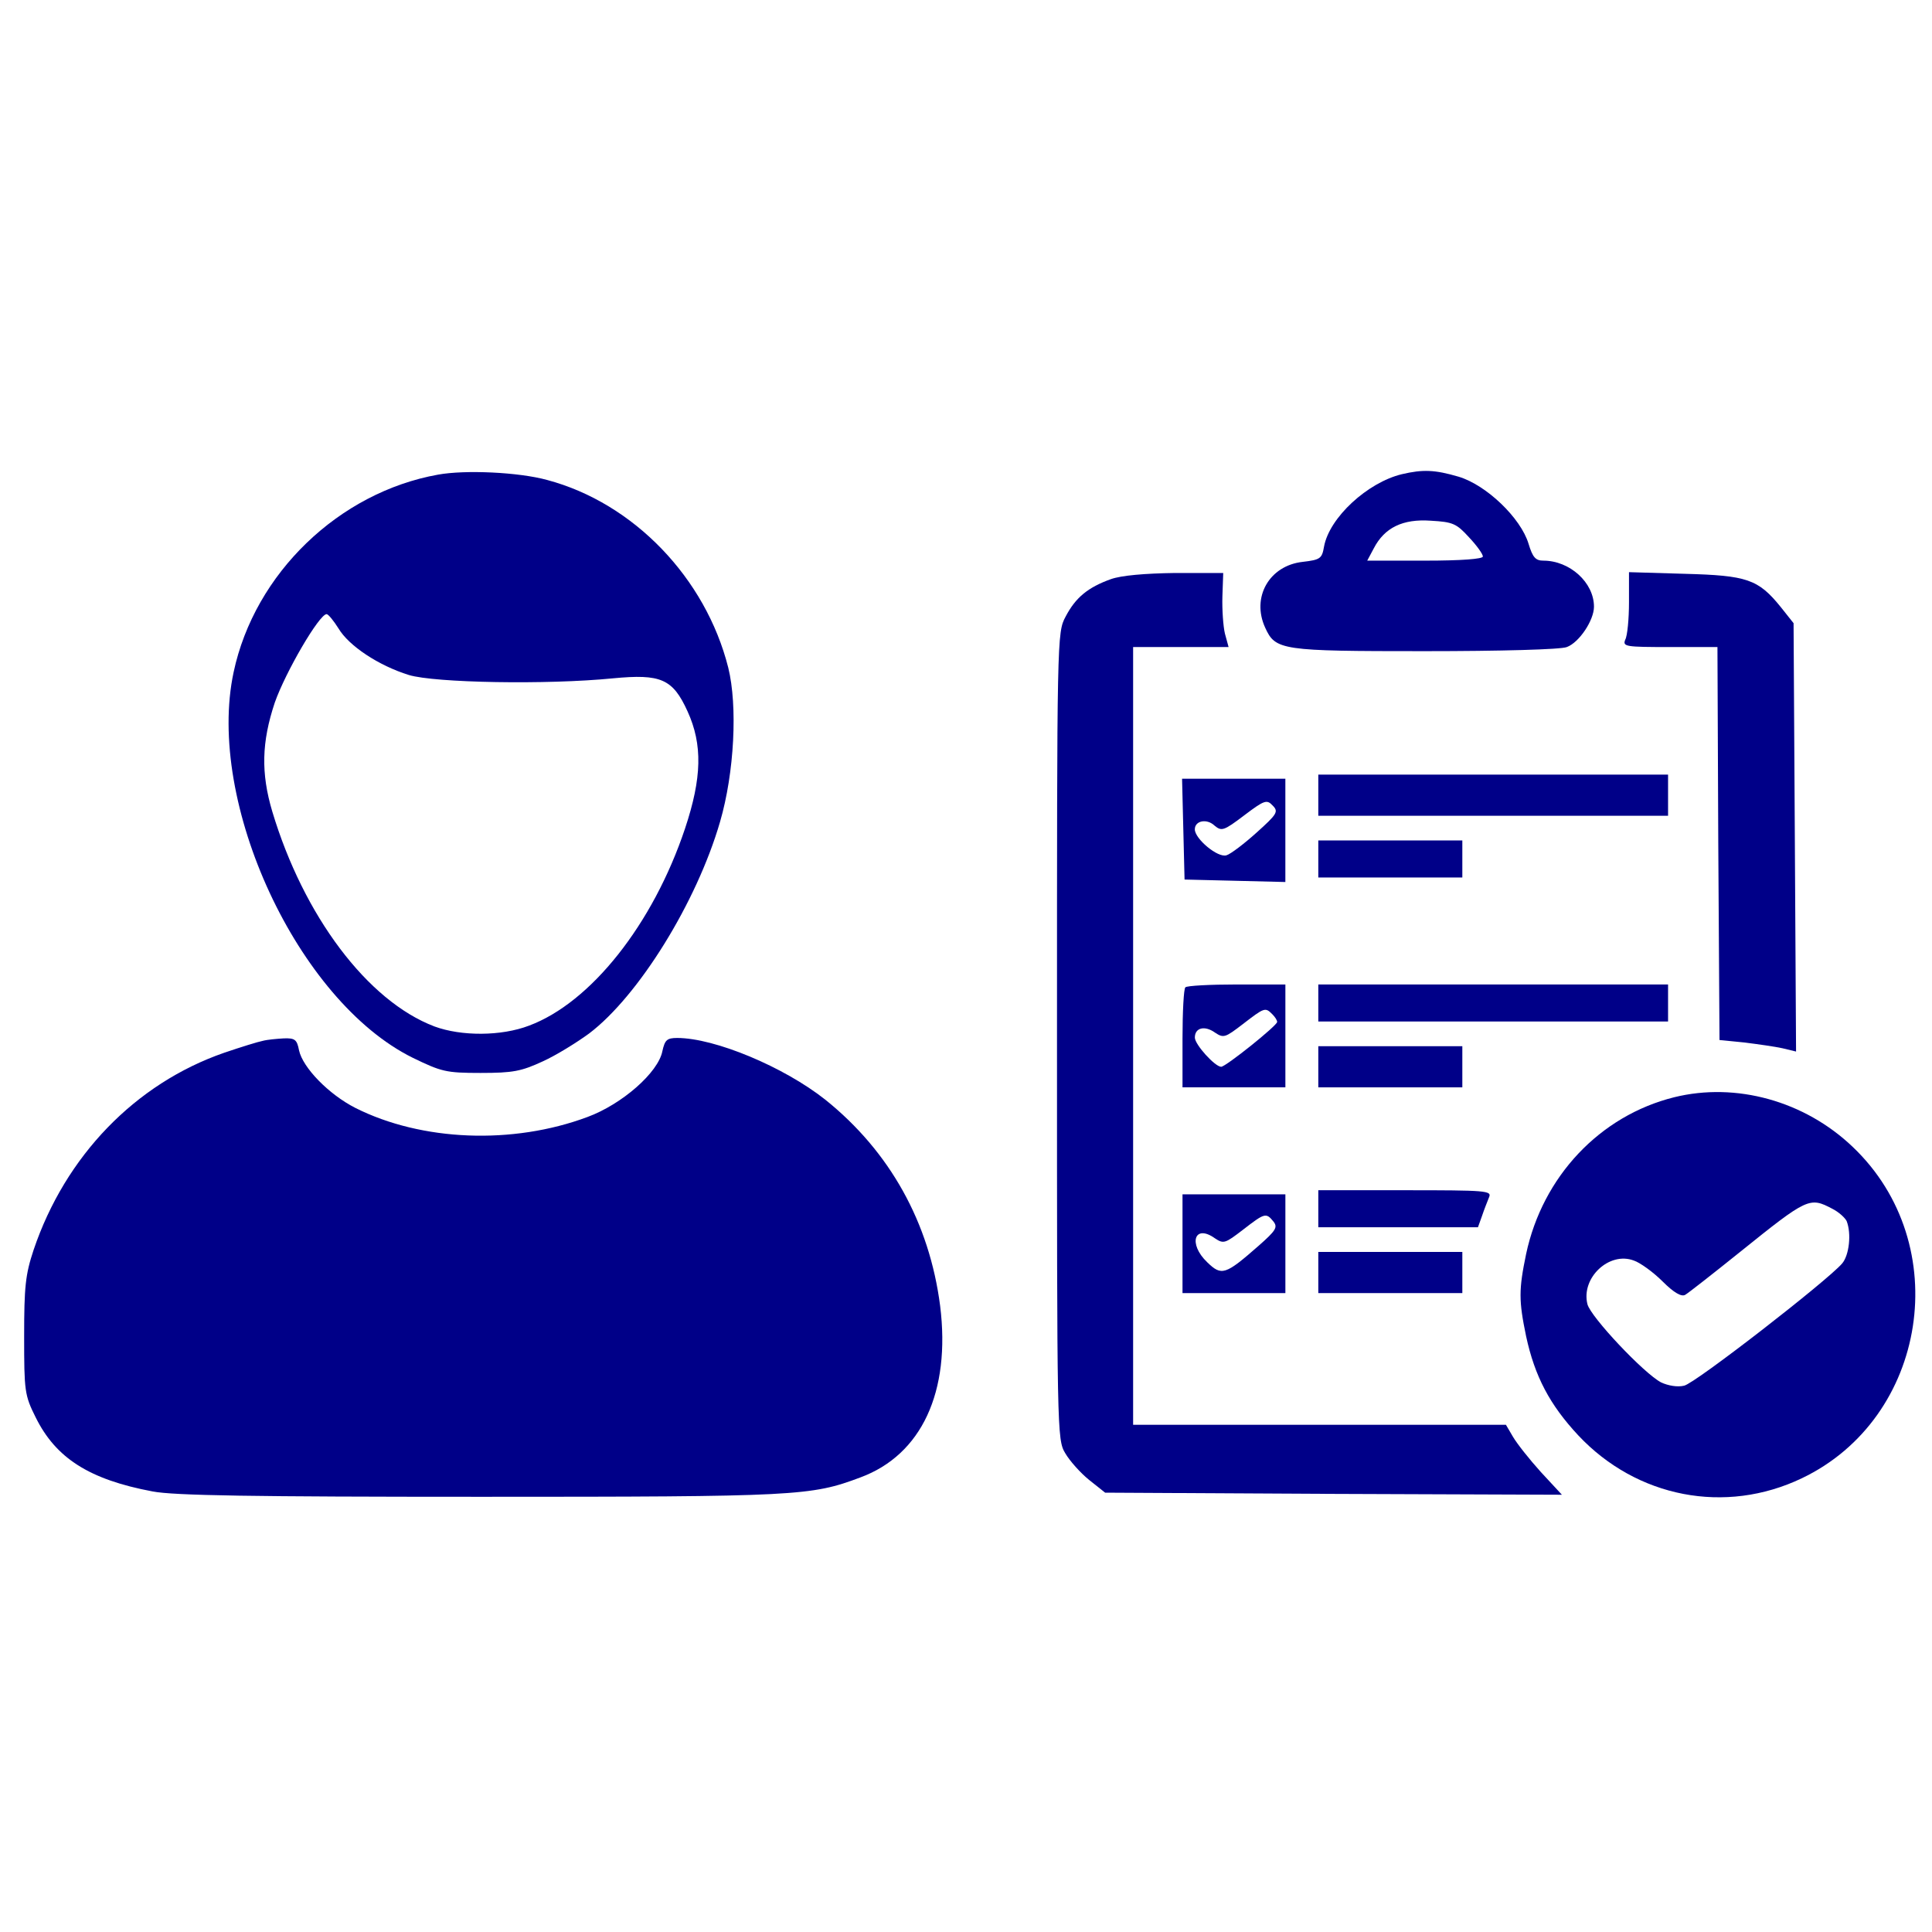
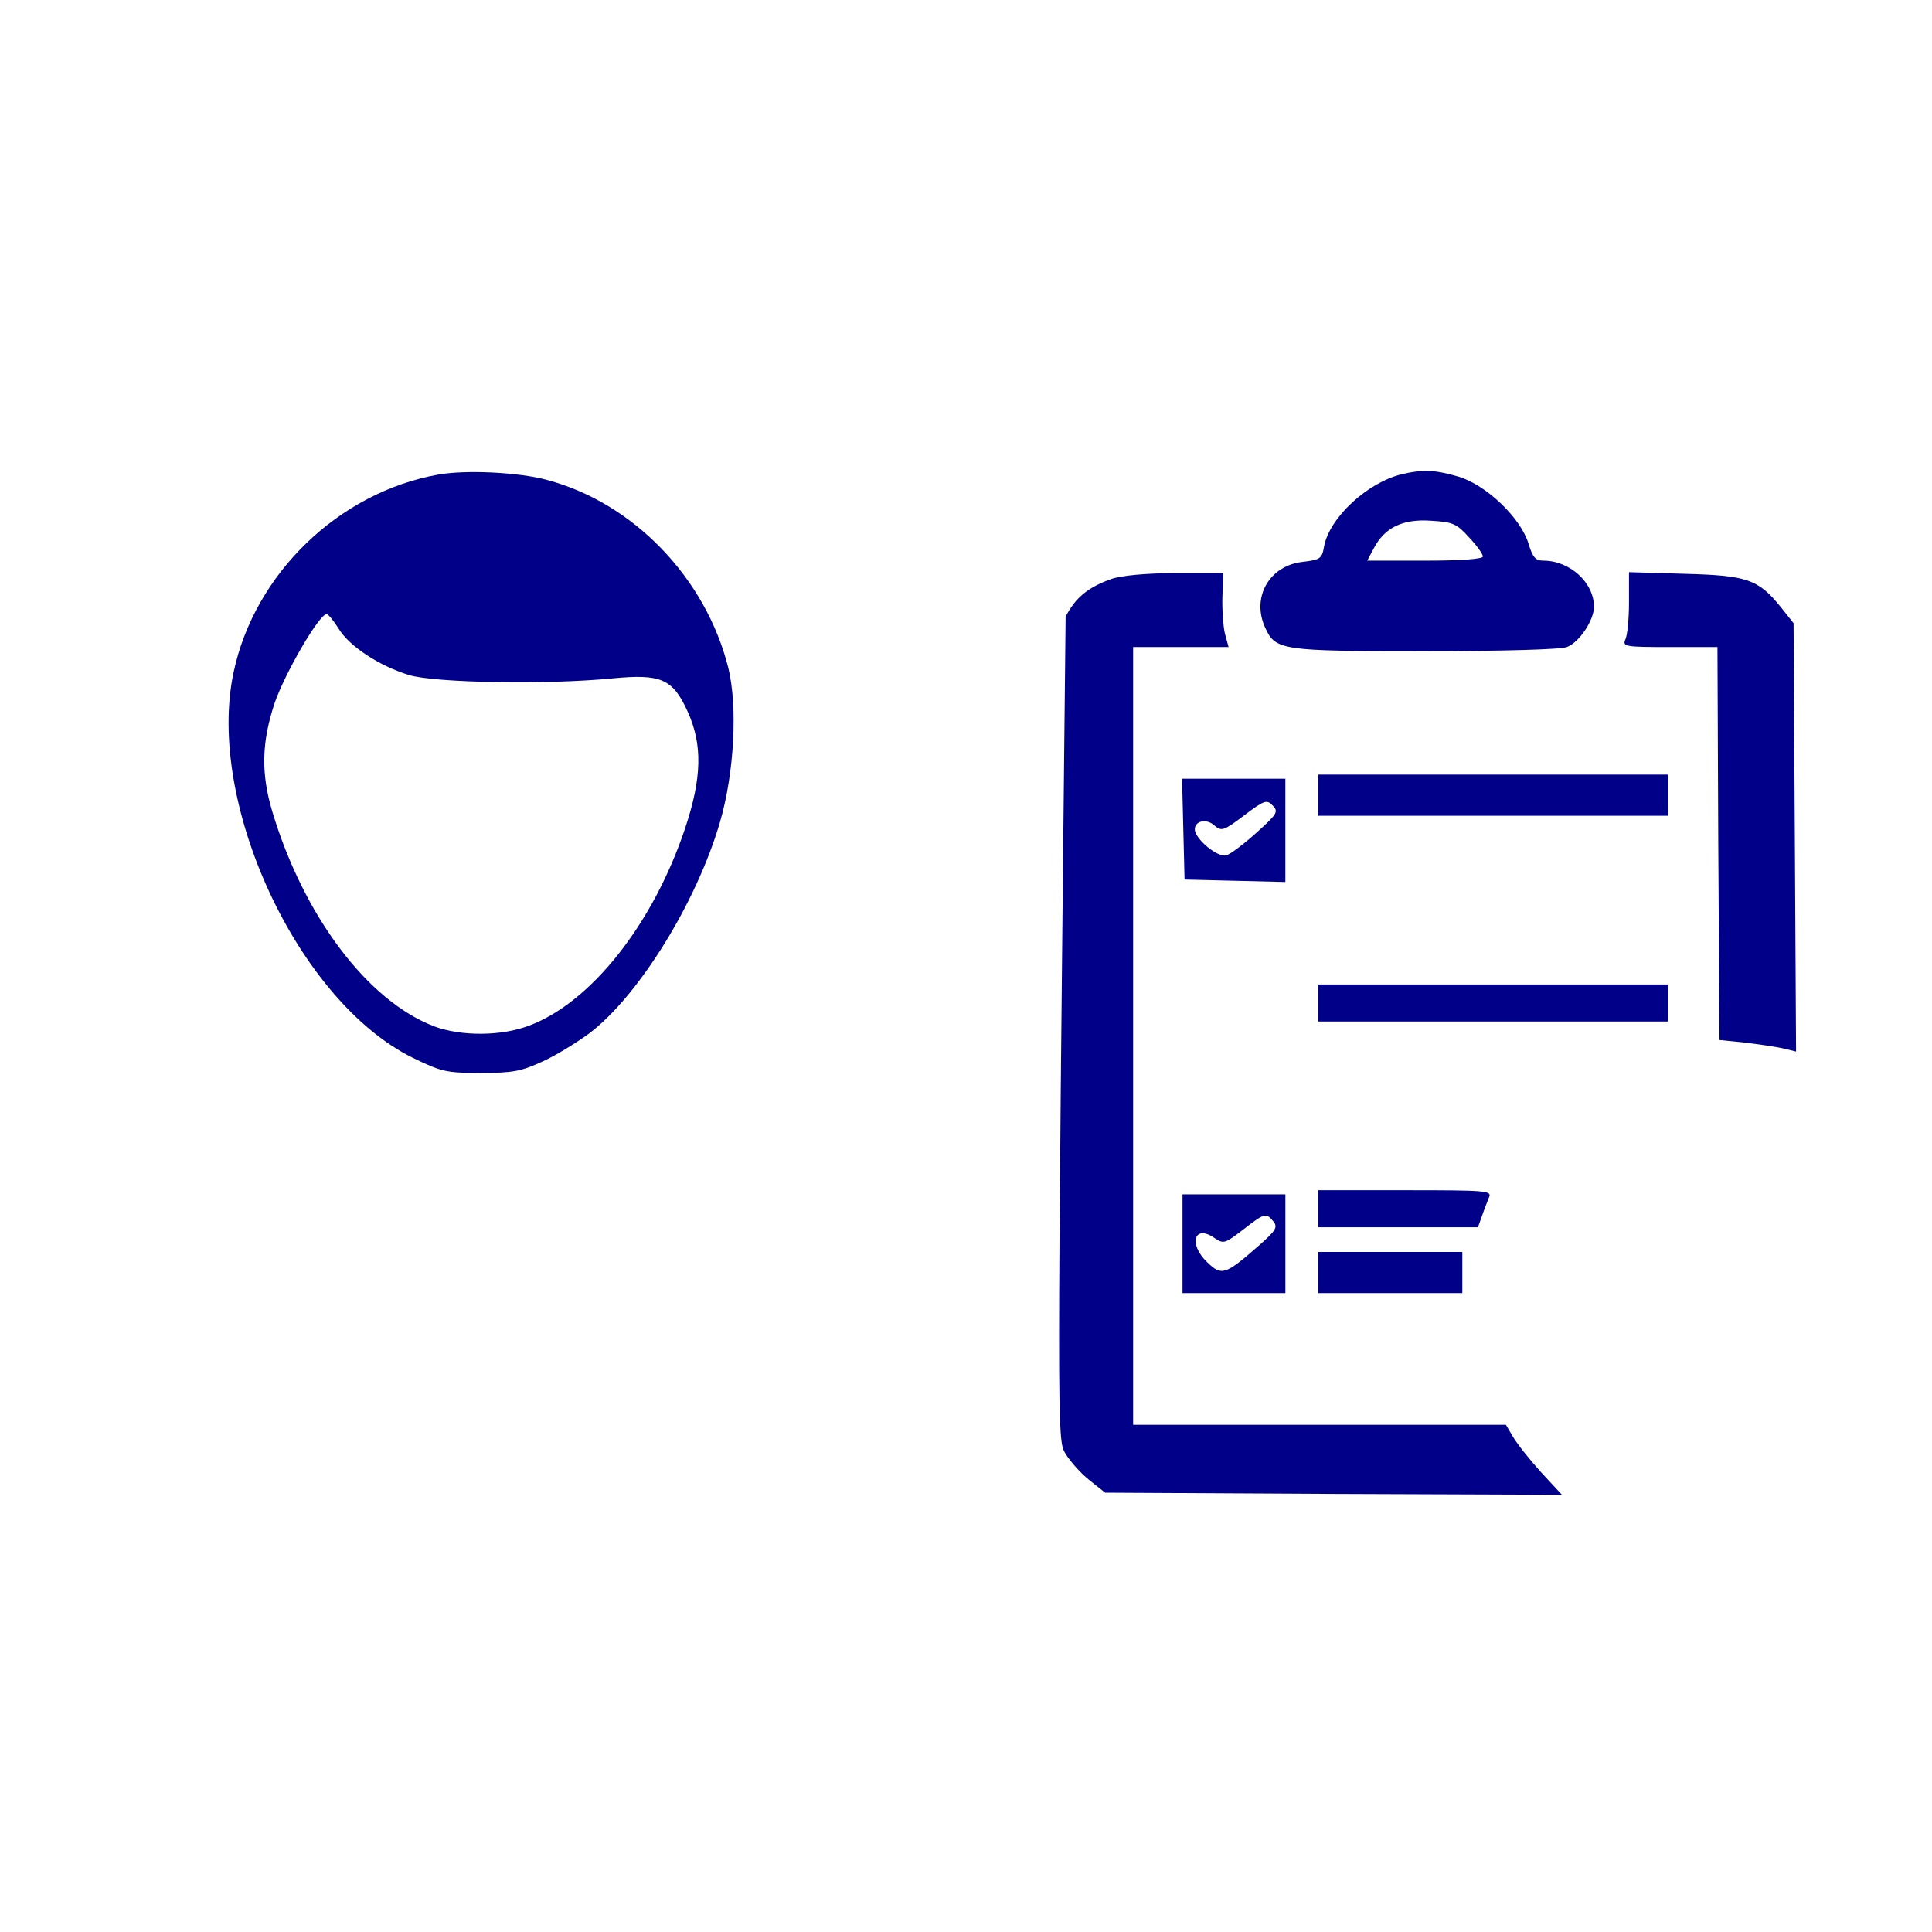
<svg xmlns="http://www.w3.org/2000/svg" width="80" height="80" viewBox="0 0 80 80" fill="none">
  <path d="M18.143 19.653C14.036 20.386 10.543 23.743 9.674 27.832C8.515 33.234 12.332 41.447 17.086 43.798C18.279 44.377 18.466 44.428 19.898 44.428C21.244 44.428 21.584 44.36 22.471 43.951C23.033 43.696 23.885 43.167 24.396 42.793C26.441 41.242 28.843 37.374 29.814 34.035C30.411 31.99 30.547 29.229 30.155 27.645C29.218 23.93 26.236 20.829 22.658 19.875C21.482 19.551 19.267 19.449 18.143 19.653ZM14.019 26.026C14.445 26.742 15.672 27.56 16.933 27.951C18.006 28.275 22.641 28.36 25.384 28.088C27.361 27.9 27.855 28.105 28.468 29.451C29.099 30.831 29.065 32.211 28.366 34.307C27.037 38.277 24.464 41.515 21.908 42.469C20.75 42.912 19.097 42.912 17.989 42.503C15.212 41.447 12.571 37.919 11.276 33.608C10.799 32.007 10.833 30.729 11.378 29.093C11.821 27.832 13.218 25.43 13.525 25.43C13.593 25.43 13.815 25.702 14.019 26.026Z" fill="#000088" />
  <path d="M58.046 19.636C56.632 19.977 55.047 21.425 54.825 22.635C54.74 23.129 54.672 23.18 53.939 23.266C52.559 23.419 51.809 24.731 52.389 25.992C52.815 26.929 53.053 26.963 58.983 26.963C62.118 26.963 64.64 26.895 64.879 26.793C65.39 26.605 66.003 25.685 66.003 25.123C66.003 24.118 64.998 23.215 63.907 23.215C63.584 23.215 63.464 23.078 63.294 22.516C62.97 21.442 61.539 20.079 60.397 19.739C59.409 19.449 58.915 19.432 58.046 19.636ZM60.823 22.243C61.147 22.584 61.403 22.942 61.403 23.044C61.403 23.146 60.516 23.215 59.017 23.215H56.614L56.887 22.703C57.33 21.851 58.08 21.477 59.255 21.562C60.159 21.613 60.312 21.681 60.823 22.243Z" fill="#000088" />
-   <path d="M46 23.981C45.045 24.322 44.534 24.748 44.125 25.532C43.768 26.196 43.768 26.35 43.768 42.895C43.768 59.286 43.768 59.61 44.108 60.172C44.296 60.496 44.739 60.99 45.097 61.28L45.761 61.808L55.218 61.859L64.675 61.894L63.806 60.956C63.328 60.428 62.817 59.781 62.647 59.491L62.357 58.997H54.639H46.92V42.895V26.793H48.896H50.873L50.72 26.23C50.651 25.941 50.6 25.242 50.617 24.697L50.651 23.726H48.658C47.397 23.743 46.426 23.828 46 23.981Z" fill="#000088" />
+   <path d="M46 23.981C45.045 24.322 44.534 24.748 44.125 25.532C43.768 59.286 43.768 59.61 44.108 60.172C44.296 60.496 44.739 60.99 45.097 61.28L45.761 61.808L55.218 61.859L64.675 61.894L63.806 60.956C63.328 60.428 62.817 59.781 62.647 59.491L62.357 58.997H54.639H46.92V42.895V26.793H48.896H50.873L50.72 26.23C50.651 25.941 50.6 25.242 50.617 24.697L50.651 23.726H48.658C47.397 23.743 46.426 23.828 46 23.981Z" fill="#000088" />
  <path d="M67.453 24.936C67.453 25.634 67.385 26.333 67.299 26.486C67.18 26.776 67.316 26.793 69.14 26.793H71.116L71.15 34.92L71.201 43.065L72.224 43.167C72.786 43.236 73.502 43.338 73.808 43.406L74.371 43.542L74.32 34.665L74.268 25.805L73.74 25.14C72.803 23.981 72.343 23.828 69.753 23.76L67.453 23.692V24.936Z" fill="#000088" />
  <path d="M54.588 32.927V33.779H61.83H69.071V32.927V32.075H61.83H54.588V32.927Z" fill="#000088" />
  <path d="M48.998 34.324L49.05 36.42L51.145 36.471L53.224 36.522V34.375V32.245H51.094H48.947L48.998 34.324ZM52.031 34.477C51.52 34.938 50.958 35.364 50.788 35.415C50.43 35.534 49.475 34.733 49.475 34.341C49.475 33.983 49.97 33.881 50.293 34.188C50.583 34.426 50.668 34.409 51.52 33.762C52.355 33.131 52.457 33.097 52.696 33.353C52.952 33.608 52.883 33.711 52.031 34.477Z" fill="#000088" />
-   <path d="M54.588 35.568V36.335H57.57H60.552V35.568V34.801H57.57H54.588V35.568Z" fill="#000088" />
-   <path d="M49.084 40.884C49.016 40.935 48.965 41.907 48.965 43.014V45.025H51.095H53.225V42.895V40.765H51.214C50.106 40.765 49.135 40.816 49.084 40.884ZM52.679 41.992C52.799 42.111 52.884 42.247 52.884 42.316C52.884 42.469 50.754 44.173 50.566 44.173C50.311 44.173 49.476 43.253 49.476 42.963C49.476 42.554 49.885 42.452 50.311 42.758C50.669 42.997 50.737 42.963 51.47 42.401C52.356 41.719 52.39 41.702 52.679 41.992Z" fill="#000088" />
  <path d="M54.588 41.532V42.298H61.83H69.071V41.532V40.765H61.83H54.588V41.532Z" fill="#000088" />
-   <path d="M10.883 43.099C10.695 43.133 9.98 43.355 9.281 43.593C5.601 44.871 2.704 47.87 1.392 51.755C1.051 52.778 1 53.289 1 55.333C1 57.6 1.017 57.77 1.477 58.69C2.312 60.377 3.692 61.263 6.316 61.757C7.202 61.928 10.457 61.979 19.913 61.979C33.034 61.979 33.579 61.945 35.624 61.178C38.162 60.241 39.372 57.634 38.929 54.072C38.486 50.631 36.85 47.683 34.175 45.536C32.454 44.173 29.592 42.98 28.041 42.98C27.615 42.98 27.53 43.065 27.428 43.525C27.257 44.411 25.758 45.723 24.327 46.252C21.226 47.41 17.46 47.257 14.716 45.877C13.609 45.314 12.536 44.207 12.382 43.491C12.297 43.048 12.212 42.98 11.752 42.997C11.462 43.014 11.07 43.048 10.883 43.099Z" fill="#000088" />
-   <path d="M54.588 44.173V45.025H57.57H60.552V44.173V43.321H57.57H54.588V44.173Z" fill="#000088" />
-   <path d="M69.327 45.434C66.243 46.2 63.874 48.722 63.193 51.926C62.886 53.408 62.886 53.851 63.193 55.333C63.551 56.986 64.164 58.162 65.357 59.44C67.776 62.013 71.44 62.728 74.609 61.212C79.823 58.724 80.948 51.517 76.722 47.495C74.728 45.587 71.883 44.803 69.327 45.434ZM75.87 50.051C76.143 50.188 76.398 50.426 76.466 50.562C76.671 51.091 76.569 51.977 76.279 52.318C75.666 53.033 70.179 57.293 69.736 57.378C69.463 57.446 69.071 57.378 68.782 57.242C68.066 56.867 65.868 54.533 65.732 54.004C65.459 52.914 66.635 51.806 67.657 52.198C67.913 52.283 68.458 52.675 68.85 53.067C69.31 53.527 69.634 53.715 69.787 53.612C69.906 53.544 70.929 52.743 72.053 51.84C74.848 49.591 74.933 49.557 75.87 50.051Z" fill="#000088" />
  <path d="M54.588 50.051V50.818H57.894H61.199L61.37 50.341C61.455 50.085 61.591 49.745 61.659 49.574C61.778 49.302 61.54 49.285 58.183 49.285H54.588V50.051Z" fill="#000088" />
  <path d="M48.965 51.5V53.544H51.095H53.225V51.5V49.455H51.095H48.965V51.5ZM52.73 50.58C52.918 50.818 52.833 50.954 52.117 51.585C50.737 52.795 50.584 52.846 49.987 52.266C49.186 51.5 49.459 50.665 50.311 51.278C50.669 51.517 50.737 51.483 51.47 50.92C52.373 50.222 52.424 50.205 52.73 50.58Z" fill="#000088" />
  <path d="M54.588 52.692V53.544H57.57H60.552V52.692V51.84H57.57H54.588V52.692Z" fill="#000088" />
</svg>